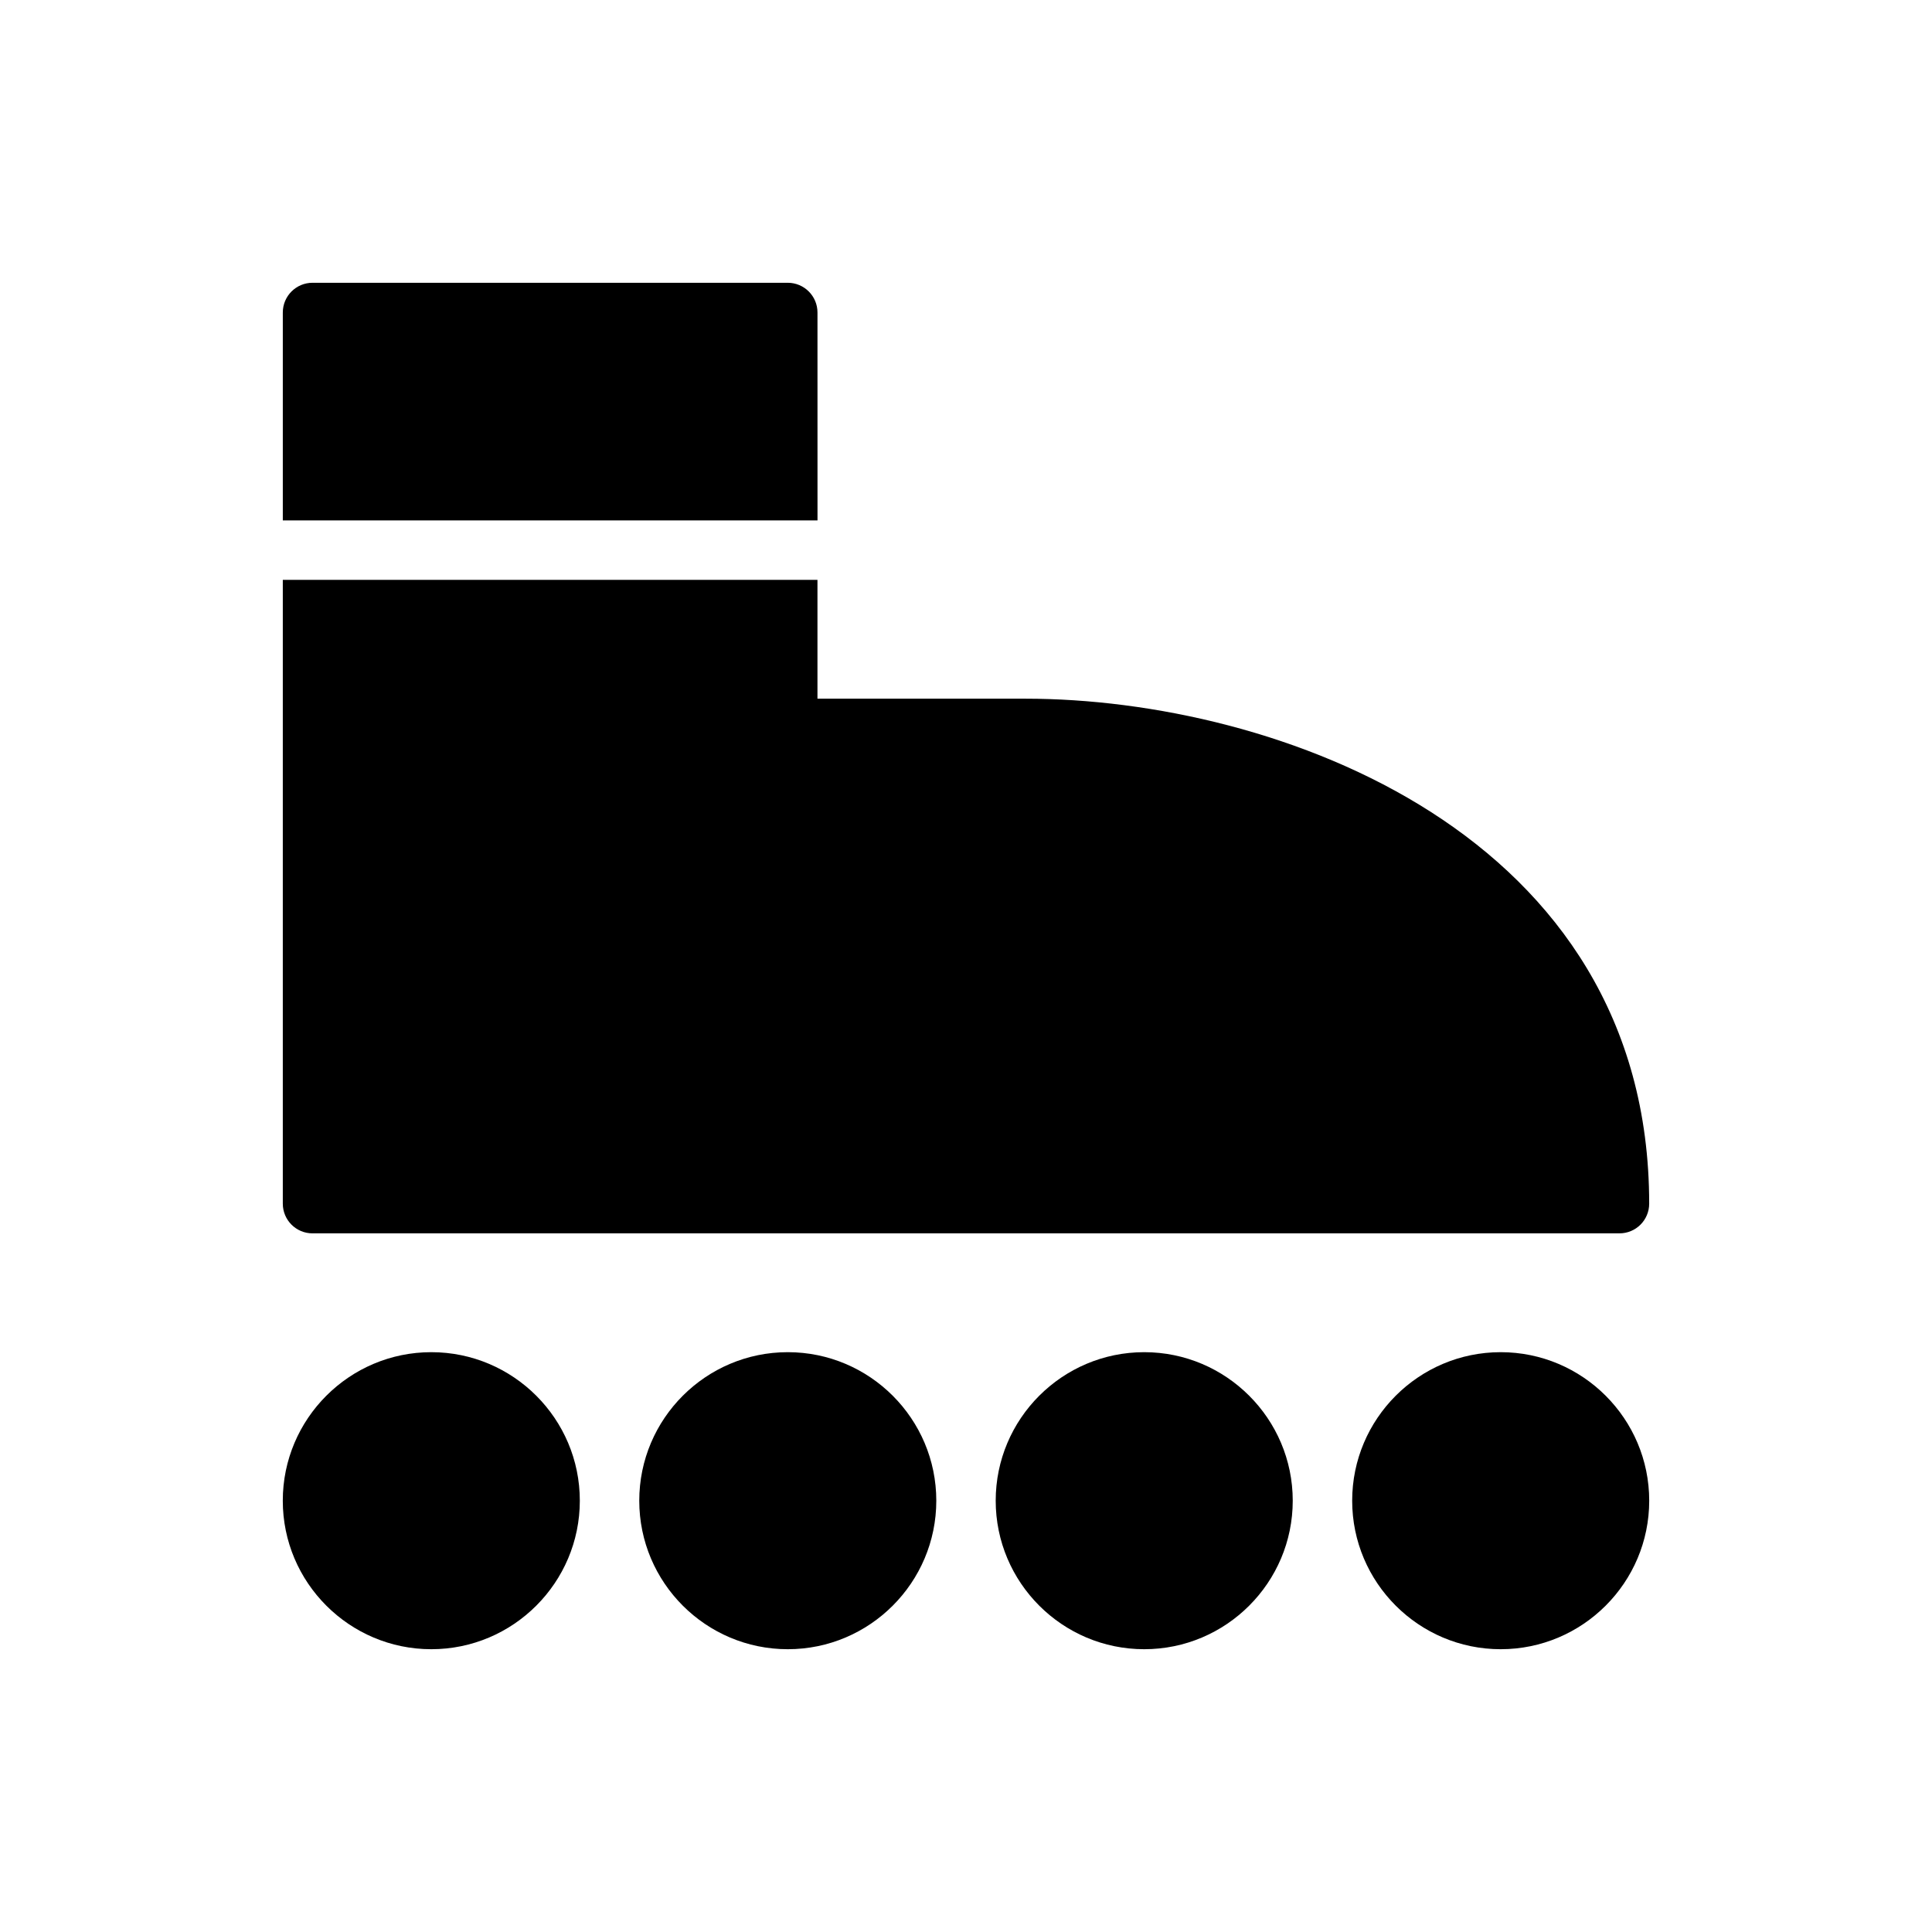
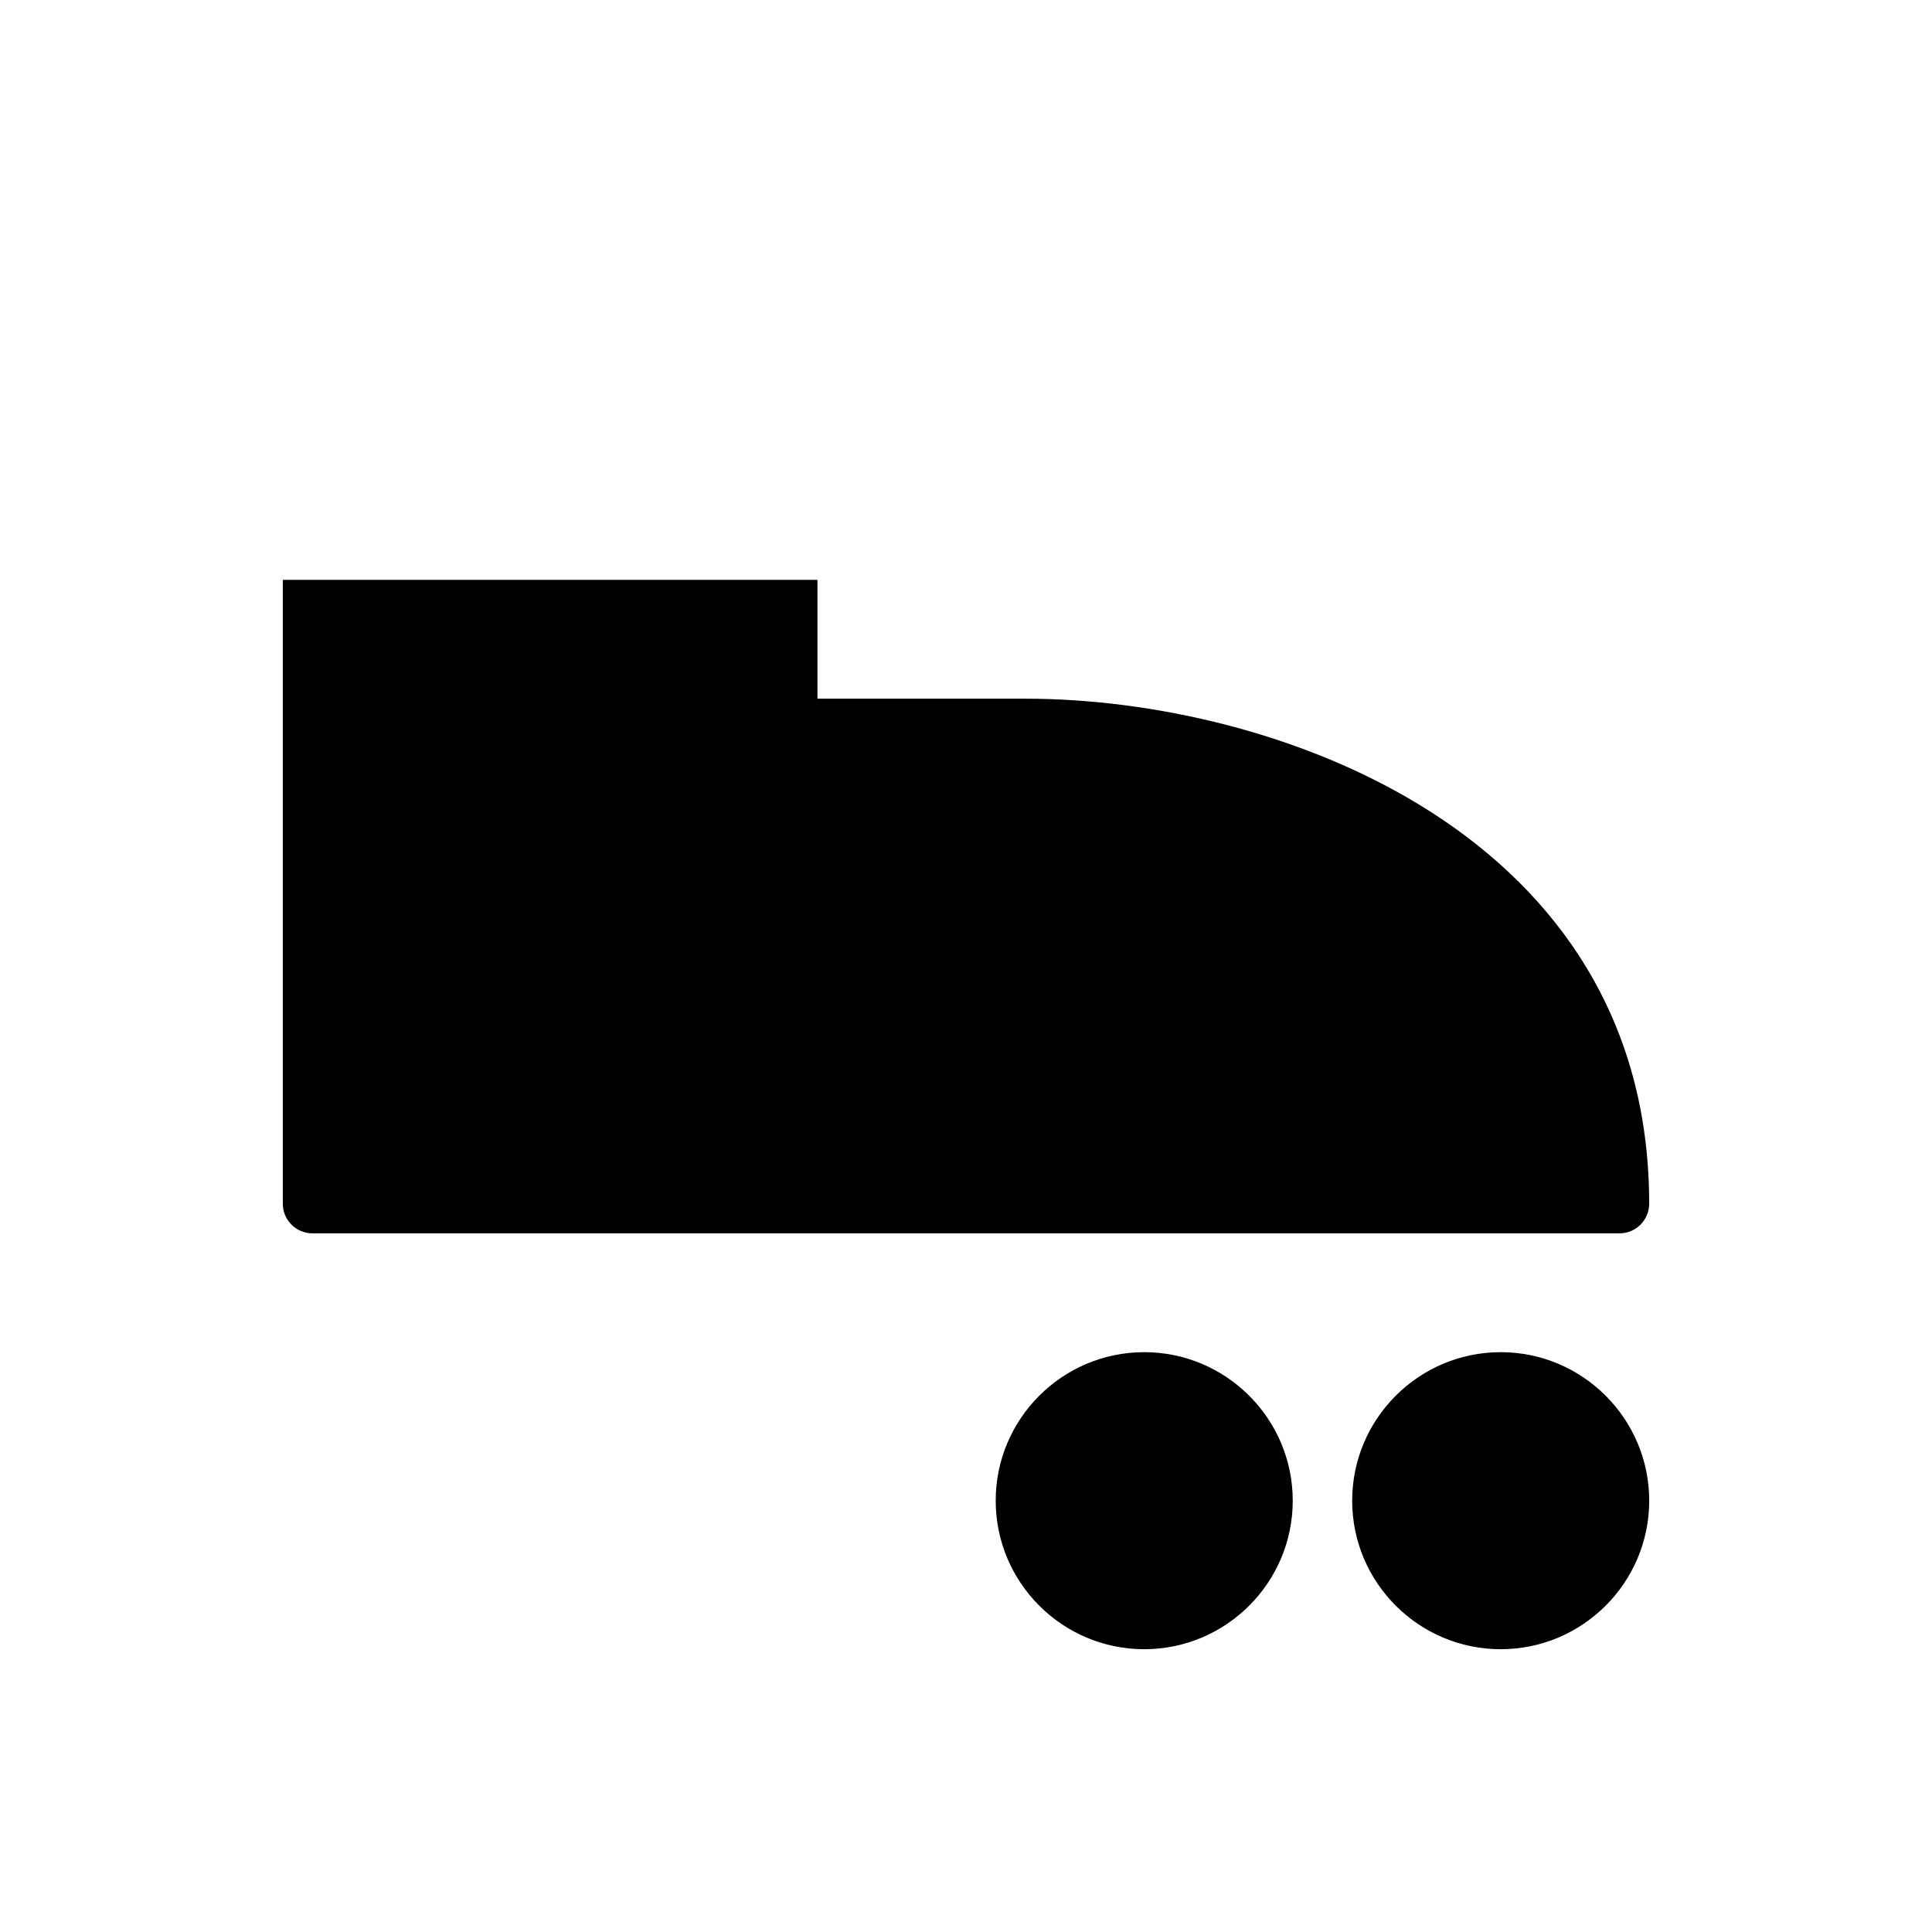
<svg xmlns="http://www.w3.org/2000/svg" fill="#000000" width="800px" height="800px" version="1.1" viewBox="144 144 512 512">
  <g>
-     <path d="m258.3 502.34c-21.703 0-39.359 17.656-39.359 39.359 0 21.703 17.656 39.359 39.359 39.359s39.359-17.656 39.359-39.359c0.004-21.703-17.656-39.359-39.359-39.359z" />
-     <path d="m352.77 502.34c-21.703 0-39.359 17.656-39.359 39.359 0 21.703 17.656 39.359 39.359 39.359s39.359-17.656 39.359-39.359c0-21.703-17.656-39.359-39.359-39.359z" />
    <path d="m447.23 502.34c-21.703 0-39.359 17.656-39.359 39.359 0 21.703 17.656 39.359 39.359 39.359s39.359-17.656 39.359-39.359c0-21.703-17.656-39.359-39.359-39.359z" />
    <path d="m541.7 502.34c-21.703 0-39.359 17.656-39.359 39.359 0 21.703 17.656 39.359 39.359 39.359 21.703 0 39.359-17.656 39.359-39.359 0-21.703-17.656-39.359-39.359-39.359z" />
-     <path d="m360.64 226.81c0-4.344-3.527-7.871-7.871-7.871h-125.95c-4.344 0-7.871 3.527-7.871 7.871v55.105h141.7z" />
    <path d="m226.81 470.85h346.37c4.352 0 7.871-3.519 7.871-7.871 0-98.188-98.863-133.82-165.31-133.82h-55.105v-31.488h-141.69v165.31c0 4.352 3.527 7.871 7.871 7.871z" />
  </g>
</svg>